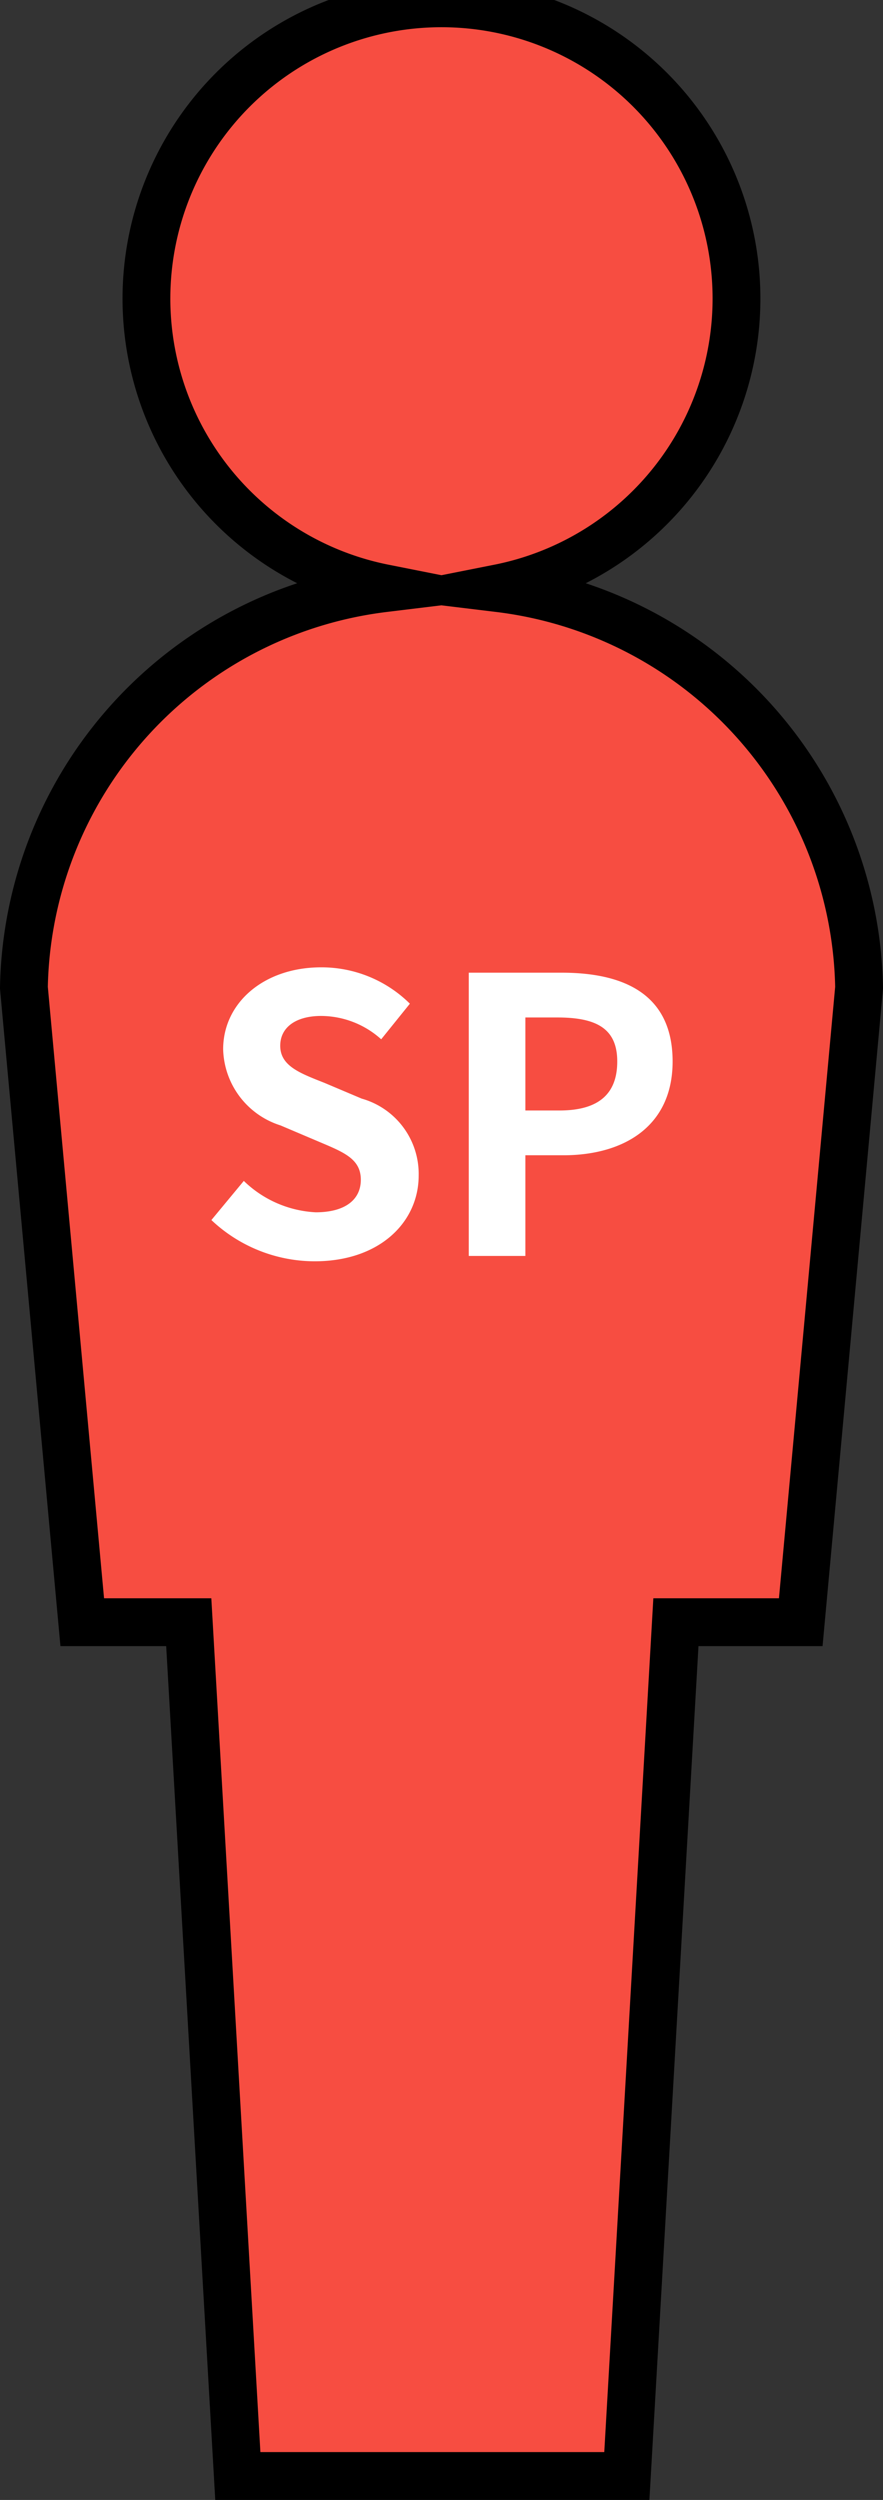
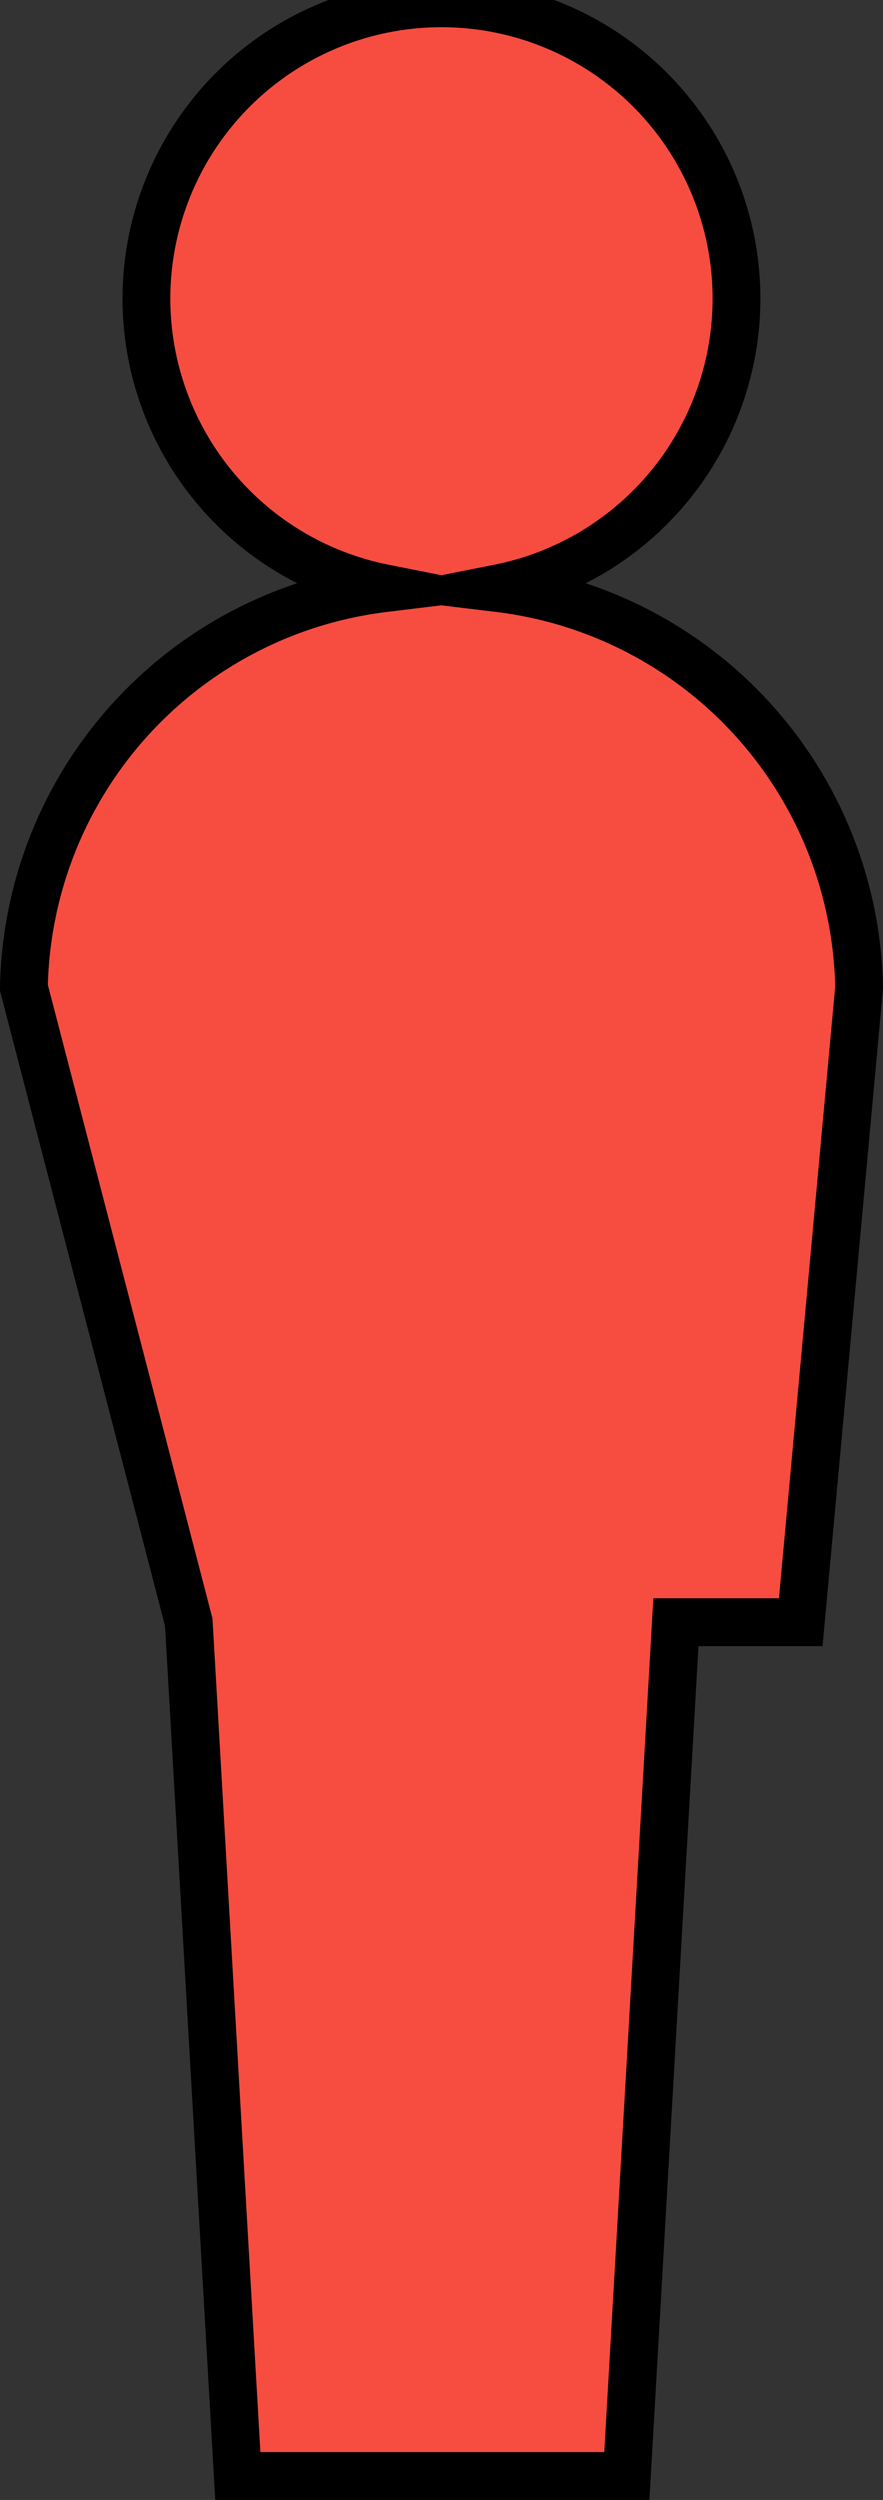
<svg xmlns="http://www.w3.org/2000/svg" width="36.942" height="104.5">
  <rect width="100%" height="100%" fill="#333333" stroke="none" />
-   <path d="M9.95 103.499l-2.053-35.69H3.441L1 41.287a17.133 17.133 0 0115.066-16.7 12.343 12.343 0 114.807 0 17.133 17.133 0 0115.069 16.7l-2.441 26.522h-5.223l-2.053 35.69z" fill="#f74d41" stroke="#000" stroke-miterlimit="10" stroke-width="2" />
-   <path d="M13.164 52.723c2.736 0 4.352-1.648 4.352-3.584a3.271 3.271 0 00-2.384-3.216l-1.552-.656c-1.008-.4-1.856-.7-1.856-1.552 0-.784.672-1.248 1.712-1.248a3.777 3.777 0 012.512.976l1.2-1.488a5.254 5.254 0 00-3.712-1.52c-2.4 0-4.1 1.488-4.1 3.424a3.43 3.43 0 002.4 3.184l1.584.672c1.056.448 1.776.72 1.776 1.6 0 .832-.656 1.36-1.888 1.36a4.658 4.658 0 01-3.008-1.312l-1.356 1.636a6.309 6.309 0 004.32 1.724zm6.448-.224h2.368v-4.208h1.584c2.544 0 4.576-1.216 4.576-3.92 0-2.8-2.016-3.712-4.64-3.712h-3.888zm2.368-6.08v-3.888h1.344c1.632 0 2.5.464 2.5 1.84 0 1.36-.784 2.048-2.416 2.048z" fill="#fff" />
+   <path d="M9.95 103.499l-2.053-35.69L1 41.287a17.133 17.133 0 0115.066-16.7 12.343 12.343 0 114.807 0 17.133 17.133 0 0115.069 16.7l-2.441 26.522h-5.223l-2.053 35.69z" fill="#f74d41" stroke="#000" stroke-miterlimit="10" stroke-width="2" />
</svg>